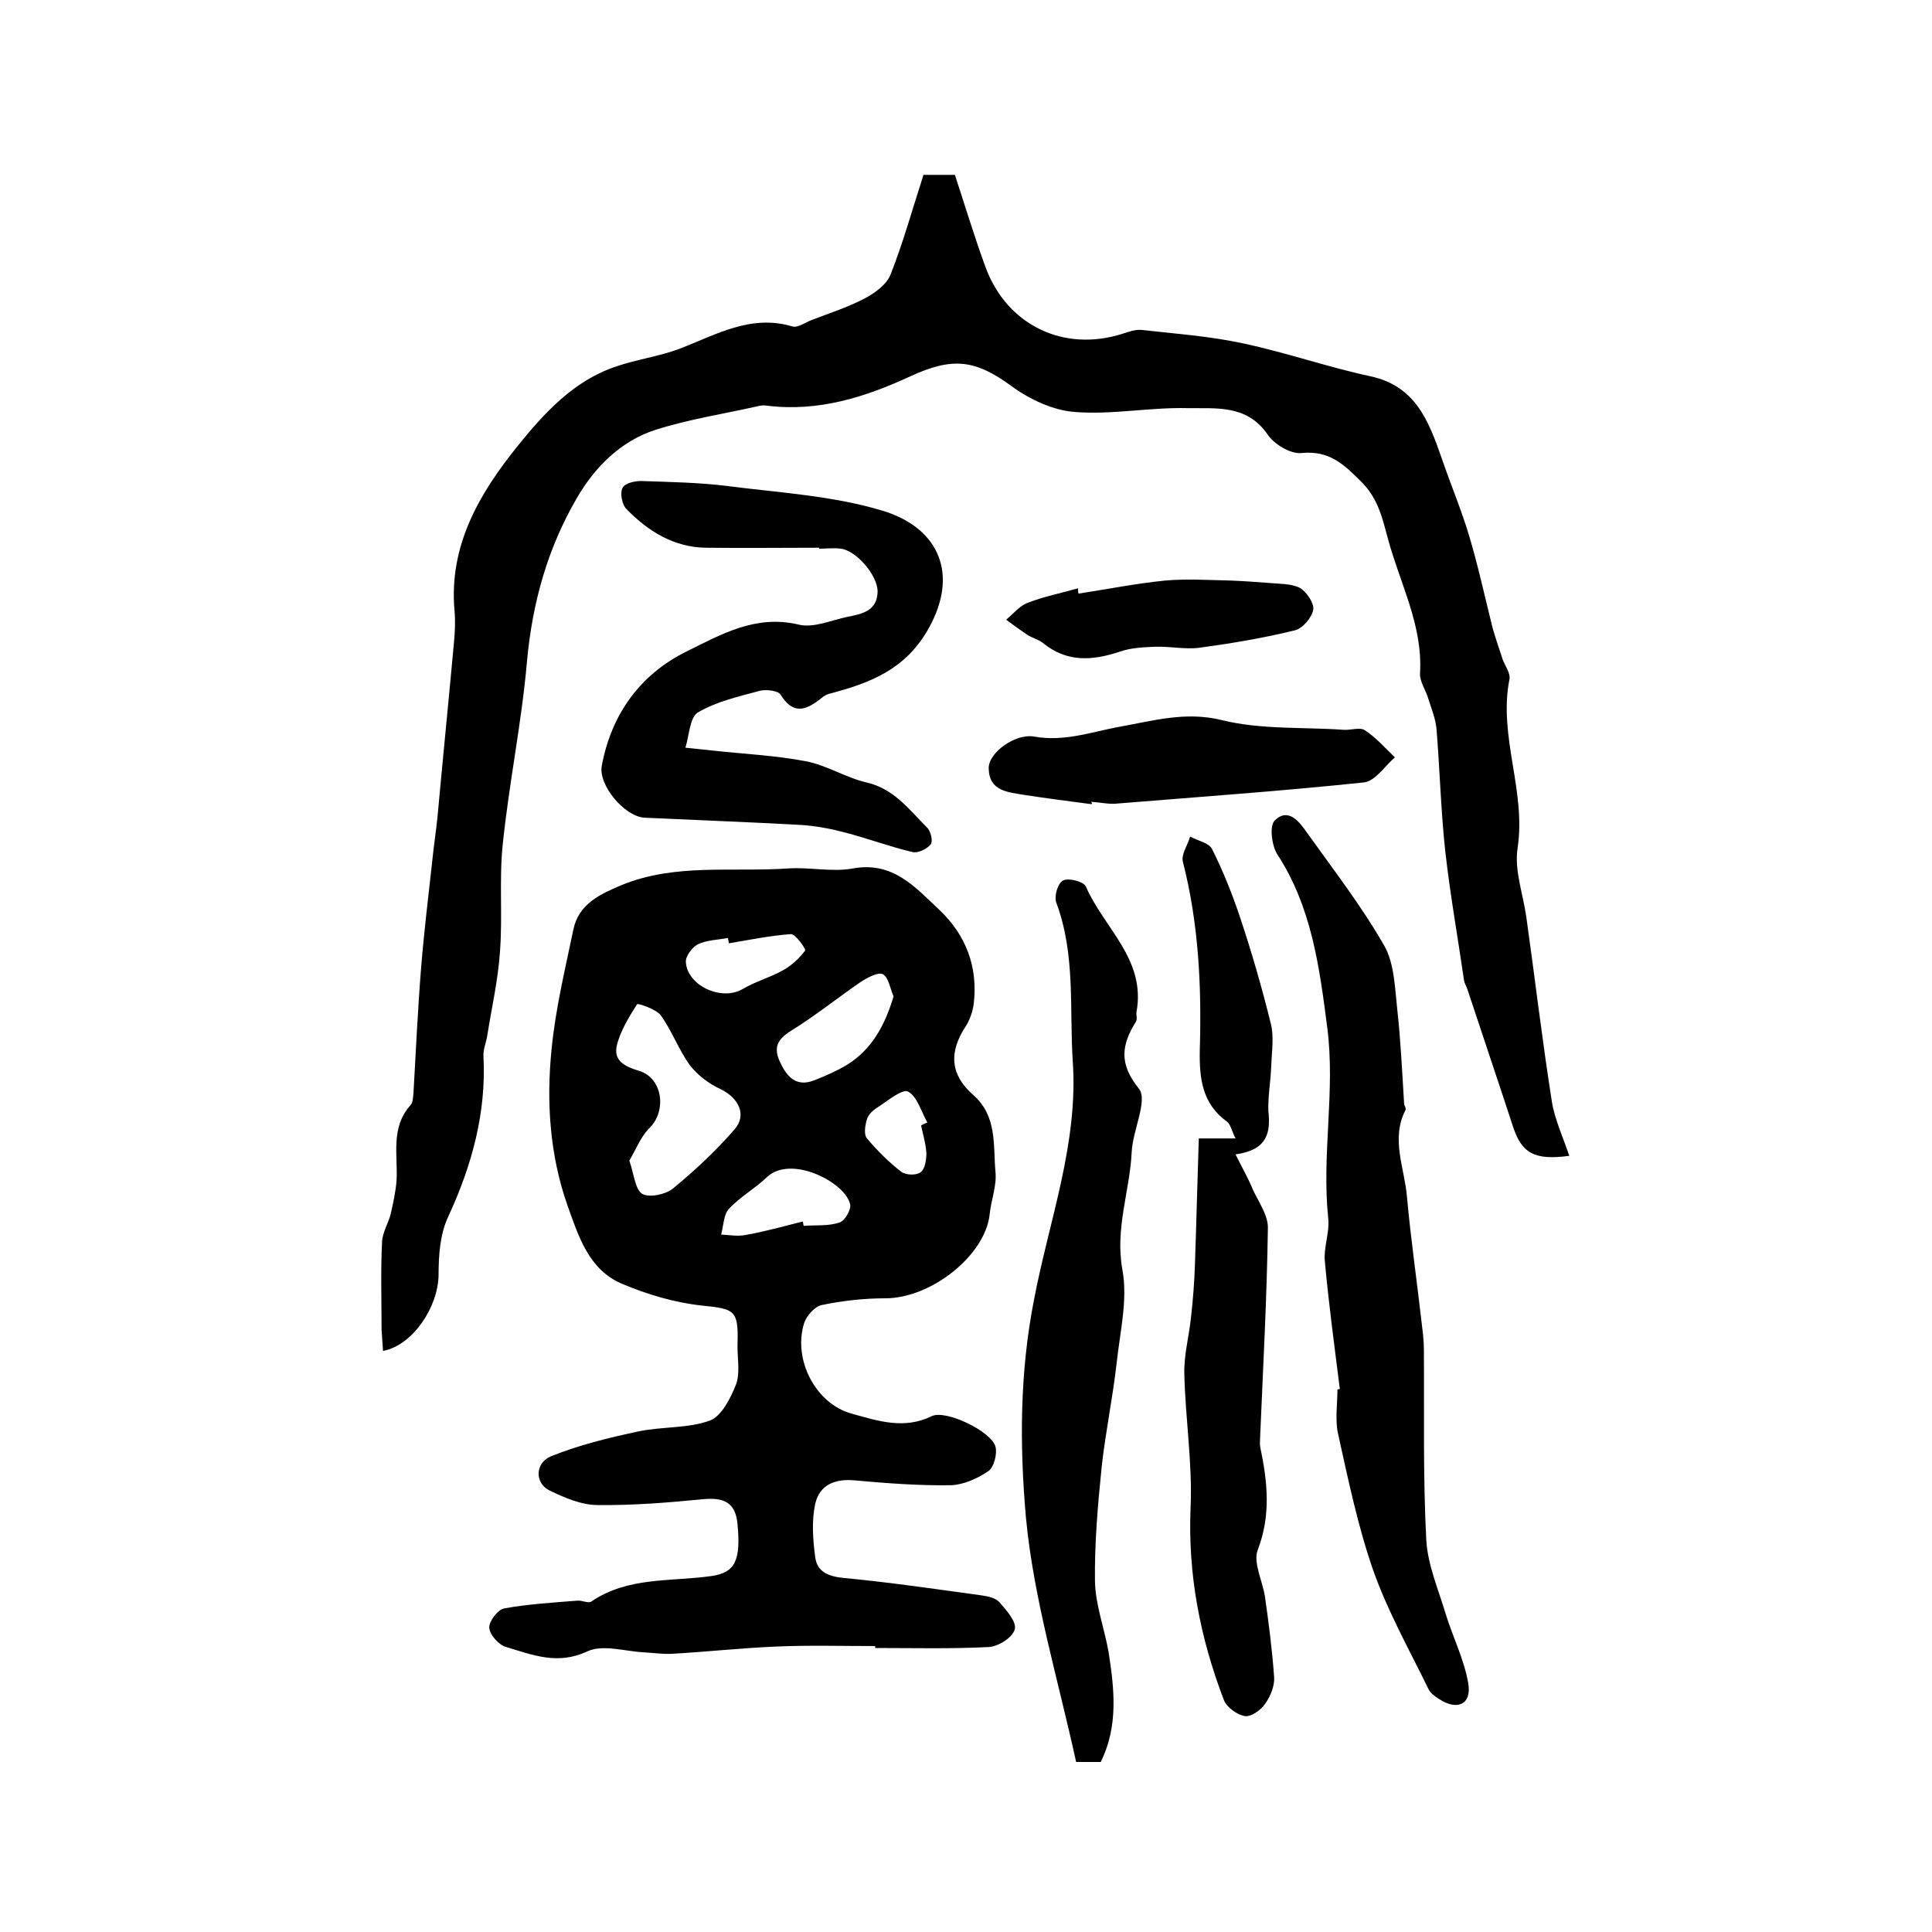
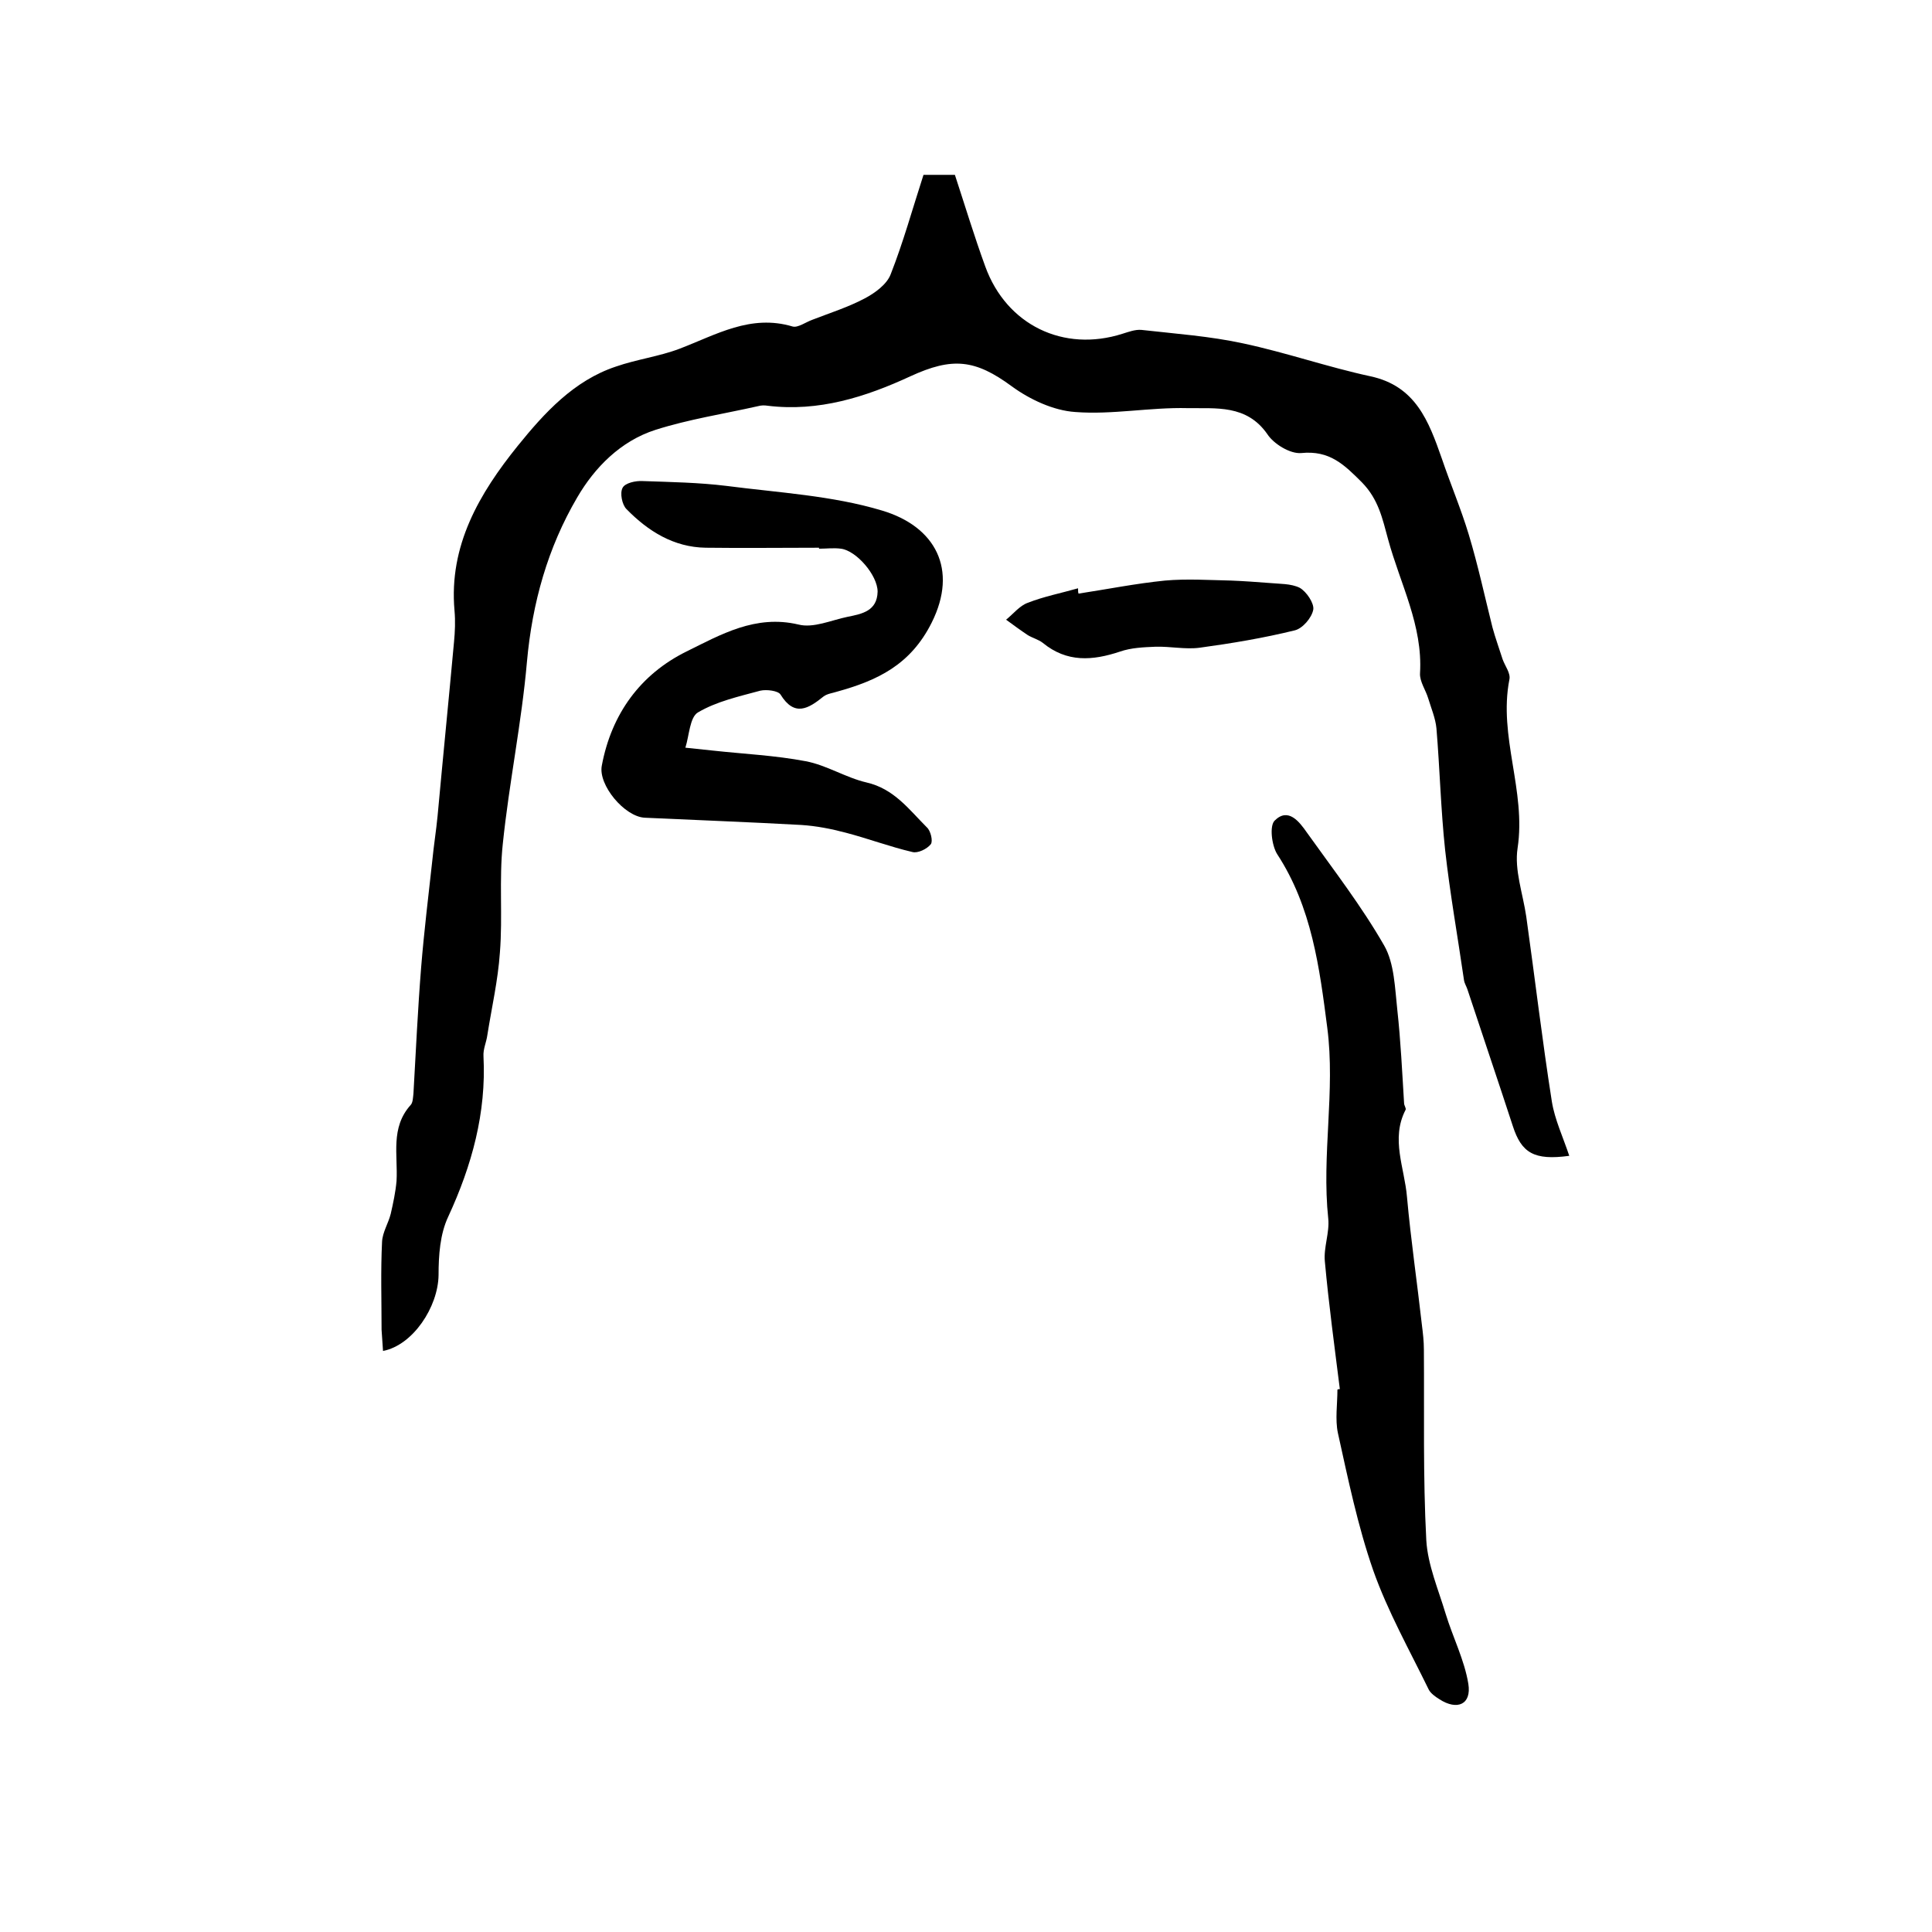
<svg xmlns="http://www.w3.org/2000/svg" version="1.1" id="图层_1" x="0px" y="0px" viewBox="0 0 400 400" style="enable-background:new 0 0 400 400;" xml:space="preserve">
  <style type="text/css">
	.st0{fill:#FFFFFF;}
</style>
  <g>
-     <path d="M181.2,340.8c-6.8,0-13.7-0.2-20.5,0.1c-7.2,0.3-14.4,1.1-21.6,1.5c-1.9,0.1-3.8-0.2-5.8-0.3c-3.9-0.2-8.5-1.7-11.7-0.2   c-6.2,2.9-11.4,0.7-16.8-0.9c-1.5-0.4-3.4-2.5-3.5-4c-0.1-1.3,1.8-3.8,3.1-4c5-0.9,10.1-1.2,15.1-1.6c1-0.1,2.3,0.6,2.9,0.2   c7.6-5.2,16.5-4.1,24.9-5.3c4.9-0.7,6.1-3.2,5.4-10.7c-0.4-4.7-3-5.6-7.2-5.2c-7.2,0.7-14.5,1.3-21.8,1.2c-3.3,0-6.8-1.5-9.9-3   c-3.1-1.5-3.1-5.7,0.3-7.1c5.7-2.3,11.8-3.8,17.9-5.1c5-1.1,10.4-0.6,15-2.3c2.4-0.9,4.3-4.7,5.4-7.5c0.9-2.5,0.2-5.6,0.3-8.4   c0.2-7-0.6-7.2-7.4-7.9c-5.6-0.6-11.3-2.3-16.5-4.5c-6.9-2.9-9-9.8-11.3-16.2c-3.7-10.5-4.4-21.5-3.3-32.4   c0.8-8.3,2.8-16.5,4.5-24.7c1.1-5.4,5.6-7.4,10.1-9.3c11.1-4.5,22.9-2.6,34.4-3.4c4.4-0.3,9.1,0.8,13.4,0   c8.3-1.5,12.9,3.9,17.9,8.6c5.5,5.2,8,11.8,7.1,19.4c-0.2,1.6-0.8,3.3-1.6,4.6c-3.6,5.4-3.3,10.1,1.5,14.3c5,4.4,4.1,10.4,4.6,15.9   c0.3,2.9-0.9,5.8-1.2,8.8c-0.9,8.5-12.1,17.4-21.6,17.4c-4.4,0-8.9,0.5-13.2,1.4c-1.4,0.3-3.1,2.2-3.6,3.7   c-2.4,7.6,2.4,16.8,9.9,18.8c5.4,1.5,10.8,3.3,16.5,0.5c2.9-1.4,12.3,3.1,13.2,6.3c0.4,1.5-0.3,4.3-1.5,5.1   c-2.2,1.5-5.1,2.8-7.7,2.9c-6.6,0.1-13.3-0.4-19.9-1c-4.1-0.4-7.3,0.9-8.2,4.8c-0.8,3.6-0.5,7.5,0,11.2c0.4,2.9,2.7,3.9,5.9,4.2   c9.5,0.9,19,2.3,28.5,3.6c1.3,0.2,2.9,0.5,3.7,1.4c1.5,1.7,3.6,4.1,3.2,5.6c-0.4,1.7-3.4,3.6-5.4,3.7c-7.8,0.4-15.6,0.2-23.5,0.2   C181.2,341,181.2,340.9,181.2,340.8z M130.3,240.3c1,2.9,1.2,6,2.7,6.9c1.5,0.8,4.8,0.1,6.3-1.1c4.6-3.8,8.9-7.8,12.8-12.3   c2.6-3,0.8-6.5-2.9-8.3c-2.4-1.1-4.8-2.9-6.4-5c-2.3-3.2-3.7-7.1-6-10.3c-1-1.3-4.7-2.5-4.9-2.3c-1.7,2.7-3.5,5.6-4.2,8.6   c-0.7,3.1,1.6,4.3,4.6,5.2c5,1.5,5.8,8.5,2,12C132.6,235.5,131.6,238.1,130.3,240.3z M185,206.3c-0.7-1.6-1-3.9-2.2-4.6   c-1-0.5-3.2,0.7-4.6,1.6c-4.8,3.3-9.4,7-14.4,10.1c-2.9,1.8-3.7,3.5-2.3,6.5c1.4,3,3.3,5.2,7,3.8c2.3-0.9,4.6-1.9,6.8-3.2   C180.5,217.3,183.2,212.3,185,206.3z M166.2,252.9c0.1,0.3,0.1,0.6,0.2,0.9c2.5-0.2,5.1,0.1,7.4-0.7c1.1-0.3,2.5-2.7,2.2-3.8   c-1-4.5-12.2-10.3-17.2-5.6c-2.5,2.4-5.6,4.1-7.9,6.6c-1.1,1.2-1.1,3.5-1.6,5.3c1.7,0.1,3.4,0.4,5,0.1   C158.3,255,162.2,253.9,166.2,252.9z M150.9,195.3c-0.1-0.4-0.1-0.8-0.2-1.1c-2.1,0.4-4.3,0.4-6.2,1.3c-1.2,0.6-2.6,2.5-2.5,3.7   c0.3,4.9,7.4,8.1,11.7,5.6c2.7-1.6,5.7-2.4,8.4-3.9c1.8-1,3.4-2.5,4.6-4.1c0.2-0.3-2-3.4-2.9-3.4   C159.4,193.7,155.2,194.6,150.9,195.3z M190.7,233c0.4-0.2,0.8-0.4,1.3-0.6c-1.3-2.3-2.1-5.4-4-6.4c-1.2-0.6-4.2,1.9-6.2,3.2   c-1,0.6-2,1.5-2.3,2.5c-0.4,1.3-0.7,3.2,0,4c2.1,2.5,4.5,4.9,7.1,6.9c0.9,0.7,3.1,0.8,4,0.1c0.9-0.6,1.2-2.6,1.2-3.9   C191.7,236.9,191.1,234.9,190.7,233z" />
    <path d="M79.3,279.7c-0.1-1.5-0.2-2.9-0.3-4.4c0-6.1-0.2-12.1,0.1-18.2c0.1-2,1.3-3.8,1.8-5.8c0.5-2.2,1-4.5,1.2-6.8   c0.3-5.4-1.3-11,2.9-15.7c0.5-0.5,0.5-1.6,0.6-2.4c0.5-8.7,0.9-17.5,1.6-26.2c0.6-7.4,1.5-14.7,2.3-22c0.3-3.1,0.8-6.2,1.1-9.3   c1.1-12,2.3-24,3.4-36c0.2-2.1,0.3-4.3,0.1-6.5c-1.2-13.5,5.2-24.3,13.1-34.1c5.5-6.8,11.6-13.5,20.3-16.4c4.3-1.5,9-2.1,13.2-3.7   c7.6-2.9,14.7-7.2,23.4-4.6c1.1,0.3,2.7-0.9,4.1-1.4c3.6-1.4,7.4-2.6,10.8-4.4c2.1-1.1,4.6-2.9,5.4-5c2.6-6.6,4.5-13.5,6.8-20.6   c2.1,0,4.4,0,6.5,0c2.1,6.4,4,12.7,6.3,19c4.4,12.1,16.2,17.8,28.4,13.9c1.3-0.4,2.6-0.9,3.9-0.8c7.1,0.8,14.2,1.3,21.1,2.8   c8.9,1.9,17.5,4.9,26.3,6.8c9.4,2,12.1,9.3,14.8,17c1.8,5.3,4,10.5,5.6,15.8c1.9,6.3,3.3,12.8,4.9,19.2c0.6,2.2,1.4,4.4,2.1,6.6   c0.5,1.4,1.7,2.9,1.4,4.2c-2.3,11.8,3.5,23,1.7,34.9c-0.7,4.5,1.1,9.4,1.8,14.2c1.8,12.8,3.3,25.6,5.3,38.3   c0.6,3.7,2.3,7.3,3.6,11.2c-7.3,1-9.9-0.6-11.7-6.2c-3.1-9.5-6.3-18.9-9.4-28.3c-0.2-0.6-0.6-1.2-0.7-1.9c-1.3-9-2.9-17.9-3.9-26.9   c-0.9-8.4-1.1-16.8-1.8-25.2c-0.2-2.1-1.1-4.2-1.7-6.2c-0.5-1.7-1.8-3.5-1.7-5.2c0.6-9.9-4.1-18.5-6.6-27.7   c-1.2-4.4-2-8.3-5.4-11.8c-3.7-3.7-6.7-6.7-12.6-6.1c-2.3,0.2-5.7-1.9-7-3.9c-4.3-6.2-10.7-5.3-16.5-5.4   c-7.8-0.2-15.6,1.4-23.3,0.8c-4.5-0.3-9.4-2.6-13.1-5.3c-7.6-5.6-12.3-6.1-21-2.1c-9.3,4.3-19,7.4-29.6,6.1c-0.6-0.1-1.3-0.1-2,0.1   c-7.1,1.6-14.3,2.7-21.2,4.9c-7.2,2.3-12.6,7.8-16.2,14c-6.1,10.4-9.3,21.8-10.4,34c-1.1,12.6-3.7,25.1-5,37.7   c-0.8,7.4,0,15-0.6,22.5c-0.4,5.8-1.7,11.4-2.6,17.1c-0.2,1.5-0.9,2.9-0.8,4.4c0.6,11.7-2.4,22.6-7.3,33.2c-1.7,3.6-2,8-2,12.1   C90.7,270.6,85.5,278.5,79.3,279.7z" />
    <path d="M277.4,287.6c-1.1-8.8-2.3-17.6-3.1-26.4c-0.3-2.9,1-6,0.7-8.9c-1.4-13.2,1.5-26.4-0.2-39.5c-1.6-12.4-3.2-25-10.4-36   c-1.1-1.8-1.6-5.8-0.5-6.9c2.8-2.8,5.1,0.2,6.7,2.5c5.5,7.7,11.3,15.2,16,23.4c2.1,3.7,2.2,8.8,2.7,13.3c0.7,6.4,1,12.8,1.4,19.3   c0,0.5,0.5,1.1,0.3,1.4c-3.1,6-0.2,12,0.3,18c0.8,8.9,2.1,17.7,3.1,26.6c0.2,1.6,0.4,3.3,0.4,5c0.1,13.2-0.2,26.3,0.5,39.5   c0.3,5.1,2.5,10.2,4,15.2c1.5,4.9,3.9,9.6,4.7,14.5c0.7,4.3-2.3,5.6-6,3.2c-0.8-0.5-1.8-1.2-2.2-2c-4-8.2-8.5-16.2-11.5-24.7   c-3.2-9.2-5.2-18.9-7.3-28.4c-0.6-2.8-0.1-6-0.1-9C277.1,287.6,277.2,287.6,277.4,287.6z" />
    <path d="M169.5,113.4c-7.8,0-15.6,0.1-23.4,0c-6.6-0.1-11.9-3.4-16.4-8c-0.9-0.9-1.4-3.3-0.8-4.4c0.5-1,2.7-1.5,4.2-1.4   c5.8,0.2,11.6,0.3,17.3,1c10.8,1.4,21.9,2,32.2,5.1c11.1,3.3,15.8,12.2,10.3,23.2c-4.4,8.8-11.3,12-19.6,14.3c-0.9,0.3-2,0.4-2.8,1   c-3.1,2.5-6,4.3-8.9-0.4c-0.5-0.8-2.9-1.1-4.2-0.8c-4.4,1.2-9,2.2-12.9,4.5c-1.7,1-1.8,4.8-2.6,7.3c1.9,0.2,3.8,0.4,5.7,0.6   c6.4,0.7,12.9,1,19.2,2.2c4.3,0.8,8.3,3.4,12.6,4.4c5.7,1.3,8.8,5.6,12.5,9.3c0.8,0.7,1.3,2.9,0.8,3.5c-0.8,1-2.7,1.9-3.8,1.6   c-4.7-1.1-9.2-2.8-13.8-4c-3-0.8-6.1-1.4-9.2-1.6c-10.8-0.6-21.6-1-32.4-1.5c-4.2-0.2-9.7-6.8-8.9-10.8c2-10.7,8-18.9,17.5-23.6   c7.1-3.5,14.3-7.7,23.2-5.6c3.1,0.8,6.8-0.9,10.2-1.6c3-0.6,6.1-1.2,6.2-5.2c0-3.4-4.4-8.5-7.6-8.9c-1.5-0.2-3,0-4.5,0   C169.5,113.3,169.5,113.3,169.5,113.4z" />
-     <path d="M255.8,239c1.5,3,2.7,5.1,3.6,7.3c1.2,2.6,3.2,5.4,3.1,8c-0.2,14.4-1,28.8-1.6,43.2c0,0.7-0.1,1.4,0,2   c1.5,7.2,2.3,14.1-0.5,21.4c-1,2.6,1,6.4,1.5,9.7c0.8,5.6,1.5,11.1,1.9,16.7c0.1,1.8-0.8,4-1.9,5.5c-0.9,1.3-2.9,2.7-4.2,2.5   c-1.6-0.3-3.7-1.8-4.3-3.3c-4.9-12.8-7.5-26-6.9-39.9c0.4-9.2-1.1-18.5-1.3-27.7c-0.1-3.9,1-7.8,1.4-11.8c0.4-3.6,0.7-7.3,0.8-10.9   c0.3-8.5,0.5-17.1,0.8-26c2.9,0,4.9,0,7.6,0c-0.8-1.6-1-2.9-1.8-3.5c-5.1-3.7-5.7-8.9-5.6-14.7c0.4-13.1-0.2-26.2-3.5-39.1   c-0.4-1.5,1-3.4,1.5-5.2c1.6,0.9,4,1.3,4.6,2.7c2.3,4.6,4.2,9.4,5.8,14.2c2.4,7.2,4.5,14.5,6.3,21.8c0.7,2.7,0.2,5.8,0.1,8.7   c-0.1,3.1-0.7,6.3-0.6,9.4C263.1,234.5,262.4,238.1,255.8,239z" />
-     <path d="M227.9,364.8c-1.9,0-3.7,0-5.1,0c-3.7-17-8.8-33.7-10.4-50.7c-1.3-14.8-1.3-29.9,1.7-45.1c3.1-16.3,9.2-32.3,8-49.3   c-0.7-10.9,0.6-22.1-3.4-32.8c-0.5-1.3,0.3-4.1,1.4-4.6c1.1-0.6,4.2,0.2,4.7,1.2c3.7,8.6,12.5,15.1,10.5,26c-0.1,0.6,0.2,1.5-0.1,2   c-3,4.8-3.6,8.7,0.6,13.9c1.9,2.4-1.3,8.6-1.5,13.2c-0.4,8.1-3.5,15.8-1.9,24.4c1.1,6.1-0.5,12.7-1.2,19.1   c-0.8,7.2-2.3,14.3-3.1,21.5c-0.8,7.9-1.5,15.8-1.4,23.8c0.1,4.8,1.9,9.6,2.8,14.5C230.7,349.6,231.6,357.3,227.9,364.8z" />
-     <path d="M226,166.5c-4.6-0.6-9.2-1.2-13.8-1.9c-3.4-0.6-7.4-0.7-7.5-5.5c-0.1-3.3,5.6-7.3,9.4-6.6c6.2,1.1,11.7-0.9,17.5-2   c6.9-1.2,13.8-3.3,21.4-1.4c8.1,2,16.8,1.4,25.2,2c1.5,0.1,3.4-0.6,4.4,0.1c2.3,1.5,4.2,3.7,6.2,5.6c-2.1,1.8-4.1,5-6.5,5.2   c-17.1,1.8-34.3,3-51.4,4.4c-1.6,0.1-3.3-0.3-5-0.4C226.1,166.2,226.1,166.4,226,166.5z" />
    <path d="M223.3,122.9c5.9-0.9,11.9-2.1,17.9-2.7c4.5-0.4,9.1-0.1,13.7,0c2.6,0.1,5.3,0.3,7.9,0.5c2.1,0.2,4.5,0.1,6.3,1   c1.4,0.8,3,3.2,2.8,4.5c-0.3,1.7-2.2,3.9-3.8,4.3c-6.5,1.6-13.1,2.7-19.7,3.6c-3,0.4-6.1-0.3-9.2-0.2c-2.4,0.1-5,0.2-7.3,1   c-5.7,1.9-11,2.3-16-1.8c-0.9-0.7-2.1-1-3.1-1.6c-1.5-1-3-2.1-4.5-3.2c1.5-1.2,2.8-2.9,4.5-3.5c3.3-1.3,6.9-2,10.4-3   C223.2,122.4,223.2,122.6,223.3,122.9z" />
  </g>
</svg>